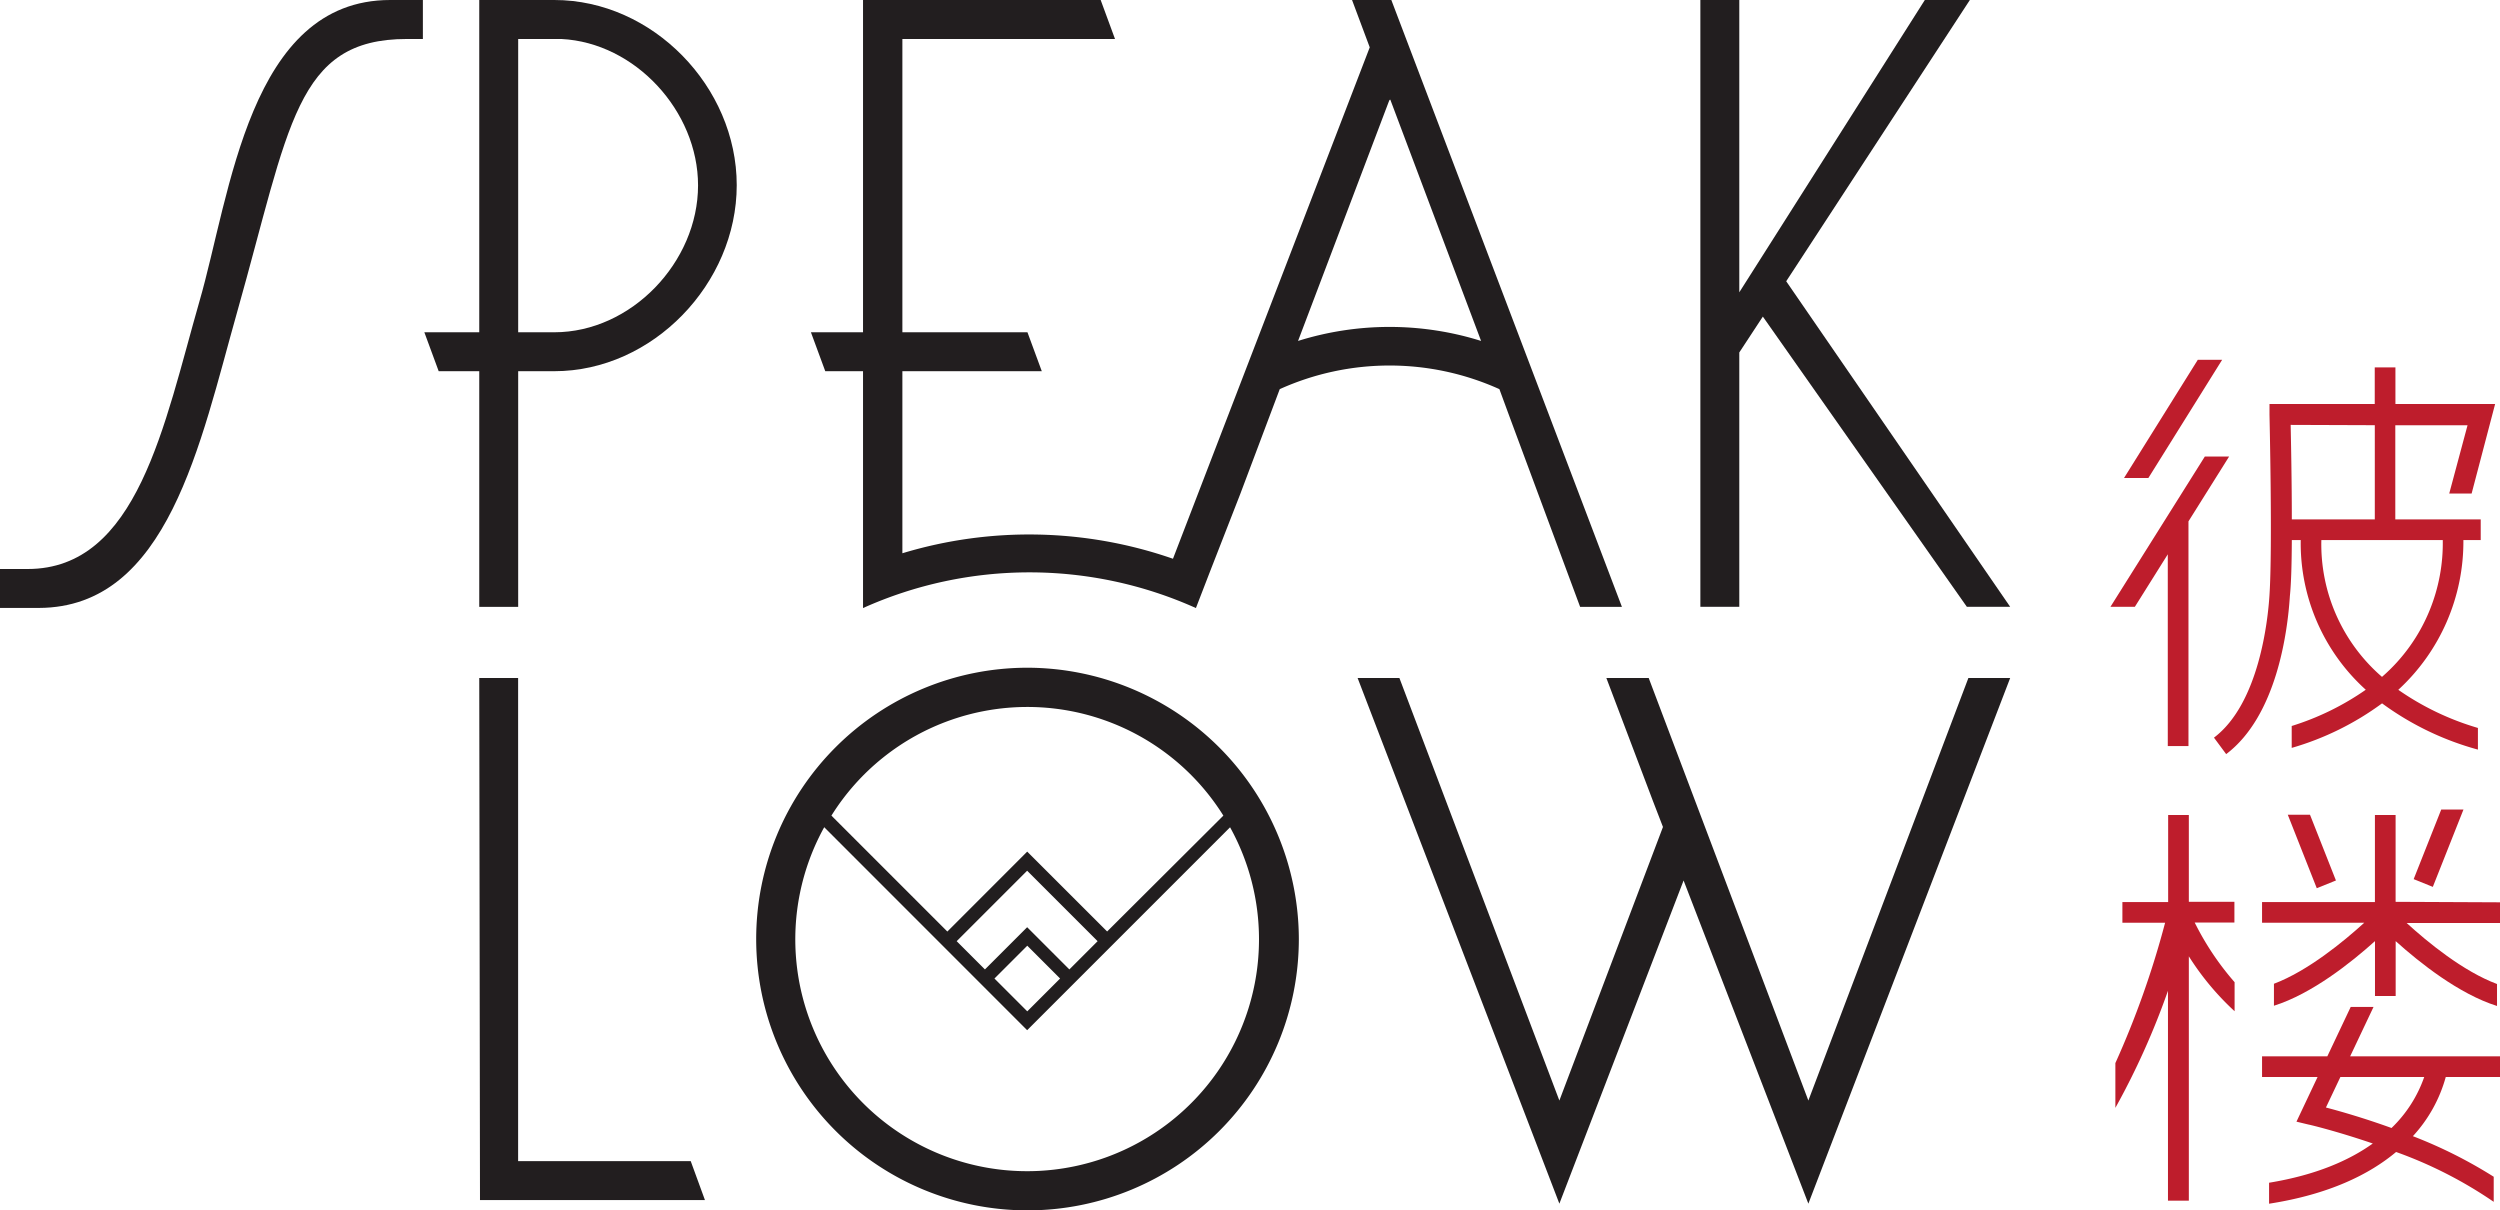
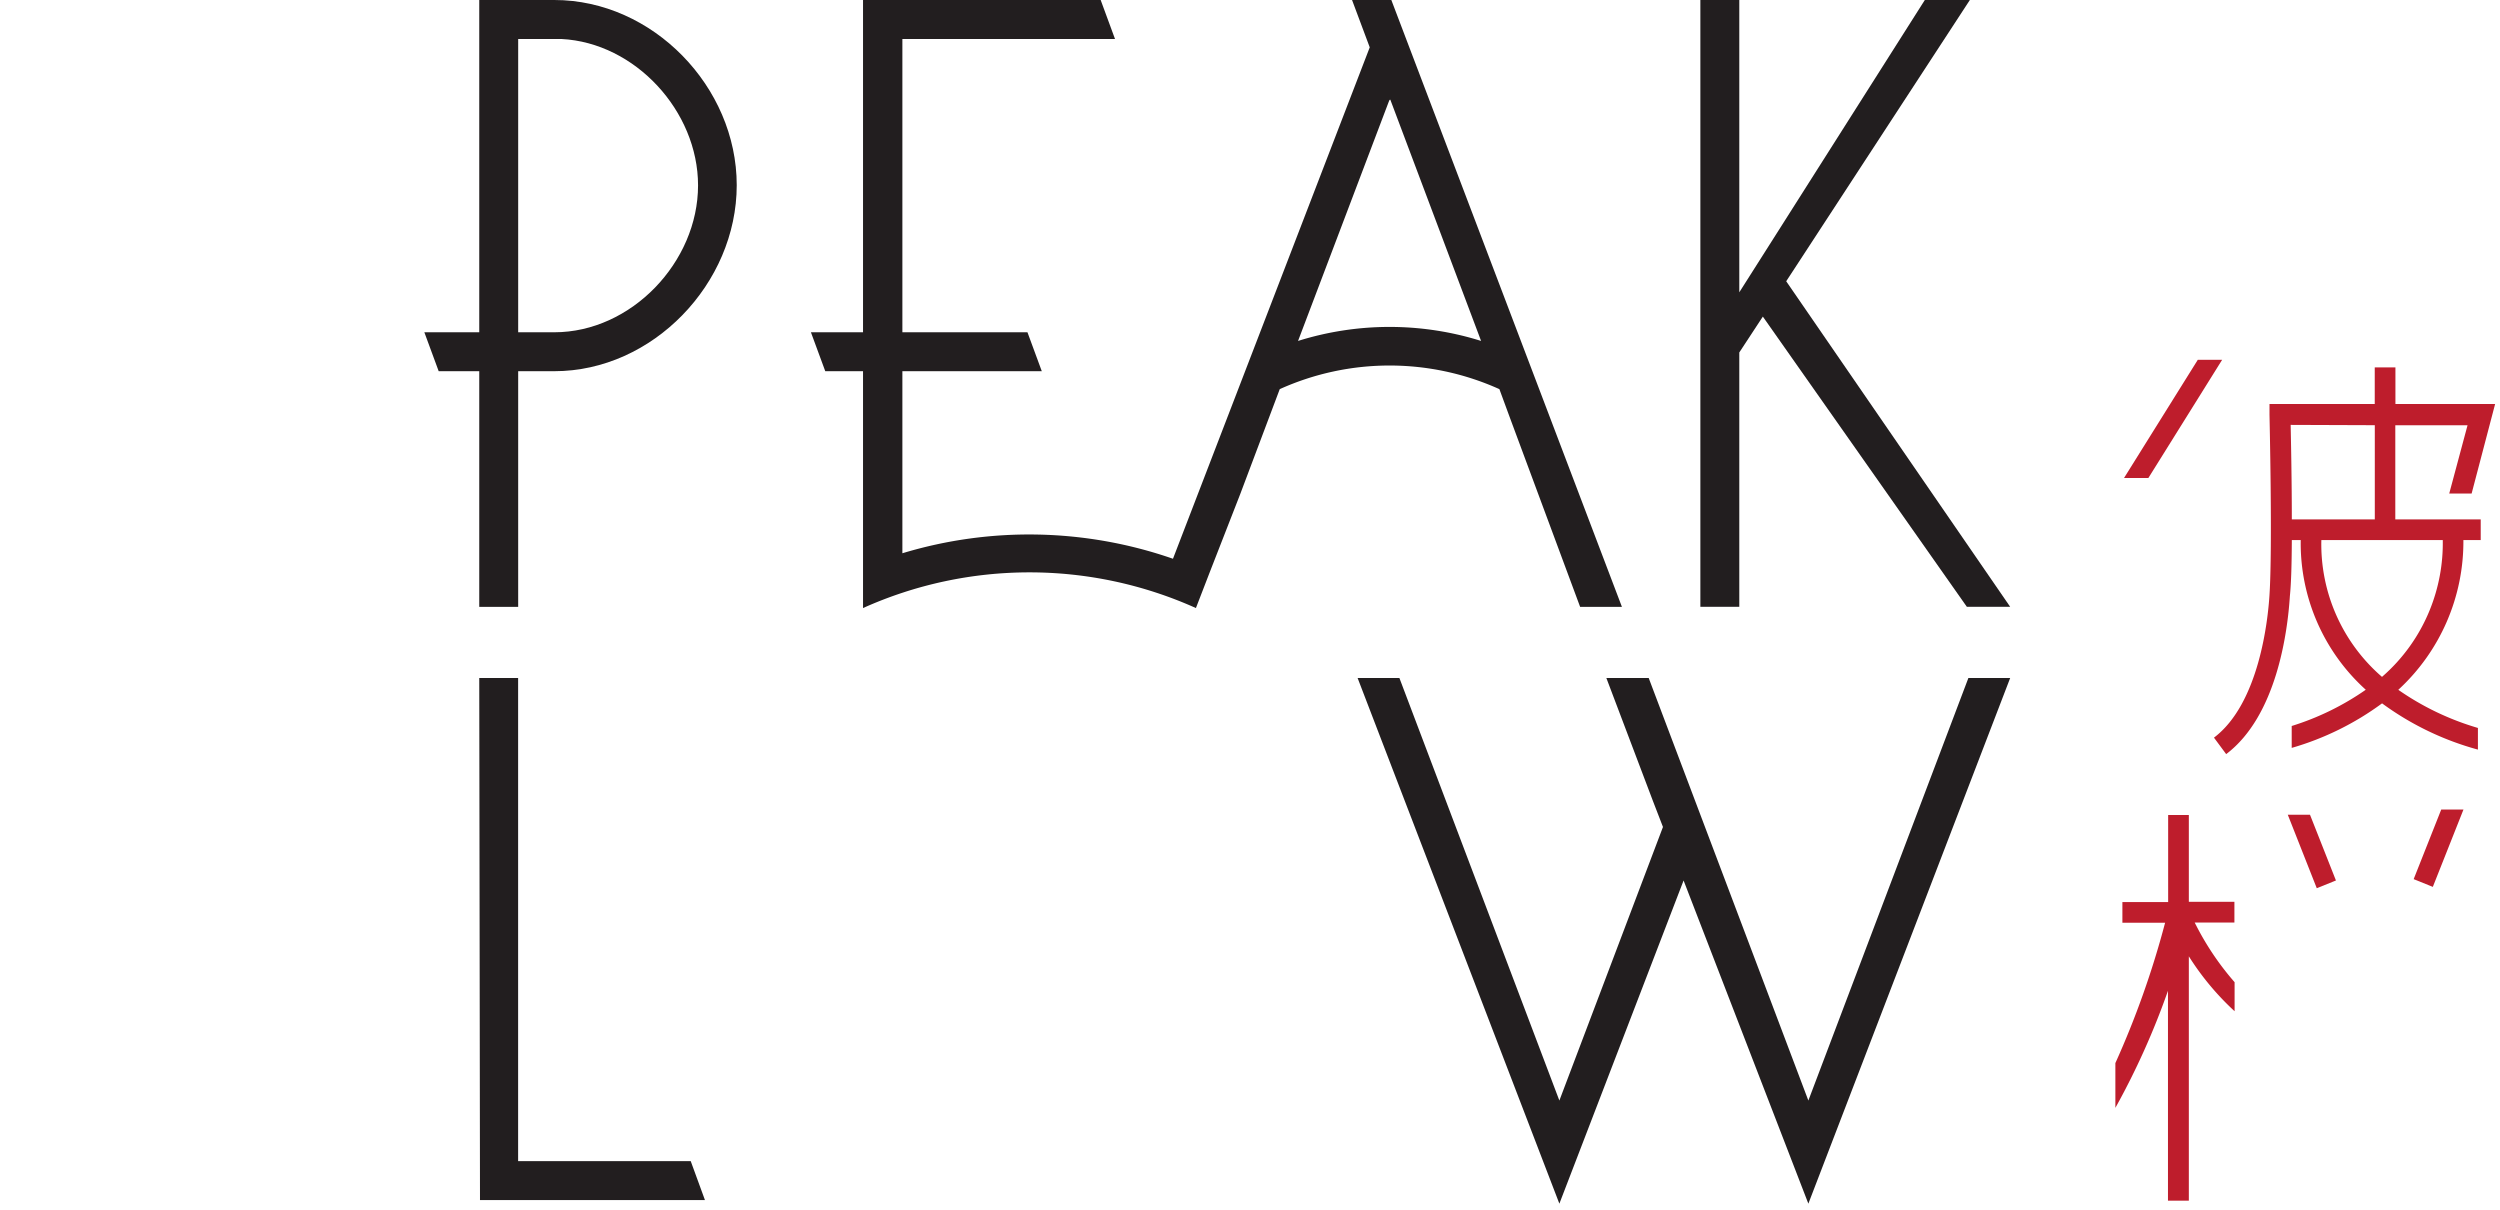
<svg xmlns="http://www.w3.org/2000/svg" id="レイヤー_1" data-name="レイヤー 1" viewBox="0 0 409.75 198.37">
  <defs>
    <style>.cls-1{fill:#be1d2c;}.cls-2{fill:#221e1f;}</style>
  </defs>
  <path class="cls-1" d="M375.47,158.62v-3.39H368V141h-3.39v14.27h-7.5v3.39h7a146.47,146.47,0,0,1-8.15,23V189a124.38,124.38,0,0,0,8.62-19.19v34.4H368V164.16a44.4,44.4,0,0,0,7.5,9V168.4a45.67,45.67,0,0,1-6.54-9.78Z" transform="translate(-9.25 -7.42)" />
-   <path class="cls-1" d="M401.89,155.23V141H398.5v14.27H380v3.39h16.75c-3.41,3.1-9.25,7.9-14.8,10v3.6c6.21-1.95,12.66-7.08,16.56-10.59v9h3.39v-9c3.9,3.51,10.37,8.67,16.61,10.63v-3.6c-5.56-2.08-11.4-6.88-14.81-10H419v-3.39Z" transform="translate(-9.25 -7.42)" />
  <polygon class="cls-1" points="395.6 144.09 398.74 145.36 403.76 132.69 403.75 132.68 400.12 132.68 395.6 144.09" />
  <polygon class="cls-1" points="379.72 145.58 382.86 144.31 378.61 133.54 374.97 133.54 379.72 145.58" />
  <path class="cls-1" d="M384.88,95.94h1.46A32.34,32.34,0,0,0,397,120.47a44.17,44.17,0,0,1-12.14,5.94V130a46.82,46.82,0,0,0,14.81-7.3,47.72,47.72,0,0,0,15.71,7.58v-3.55a44.82,44.82,0,0,1-13.05-6.25A33,33,0,0,0,413,95.94h2.84V92.55h-14V77.12l11.84,0-3,11.19h3.67l3.85-14.67H401.86v-6h-3.39v6H381.22l0,1.73c0,.22.51,21.74,0,29.55-.25,4.07-1.68,17.8-9.1,23.4l2,2.7c8.33-6.29,10.08-20.2,10.44-25.89C384.79,102.9,384.86,99.57,384.88,95.94Zm22.6,11.48a28.83,28.83,0,0,1-7.82,10.94,28.72,28.72,0,0,1-9.94-22.42h19.9A29.15,29.15,0,0,1,407.48,107.42Zm-9-30.31V92.55H384.88c0-6.17-.13-12.5-.19-15.49Z" transform="translate(-9.25 -7.42)" />
  <polygon class="cls-1" points="364.21 58.97 360.22 58.97 348.13 78.34 352.12 78.34 364.21 58.97" />
-   <path class="cls-1" d="M398.27,172.46h-3.74l-3.83,8.09H380v3.39h9.1l-3.46,7.32,2,.48c.1,0,4.61,1.08,10.51,3.1-3.83,2.74-9.25,5.16-17,6.43v3.44c9.89-1.54,16.46-4.83,20.82-8.48a70.09,70.09,0,0,1,16,8.17v-4.11a76,76,0,0,0-13.25-6.65,23.49,23.49,0,0,0,5.39-9.7H419v-3.39H394.44Zm8.31,11.48a21.33,21.33,0,0,1-5.36,8.36c-4.53-1.64-8.47-2.76-10.75-3.36l2.37-5Z" transform="translate(-9.25 -7.42)" />
-   <polygon class="cls-1" points="355.3 90.85 355.3 122.28 358.69 122.28 358.69 85.45 365.35 74.83 361.37 74.83 345.9 99.46 349.9 99.46 355.3 90.85" />
  <polygon class="cls-2" points="84.92 190.31 84.92 111.12 78.55 111.12 78.67 196.69 115.54 196.69 113.21 190.31 84.92 190.31" />
  <polygon class="cls-2" points="296.39 180.38 270.22 111.12 263.28 111.12 270.93 131.32 272.56 135.54 255.58 180.38 229.36 111.12 222.51 111.12 255.58 197.28 275.94 144.31 296.39 197.28 329.47 111.12 322.62 111.12 296.39 180.38" />
-   <path class="cls-2" d="M177.6,116.86a44.47,44.47,0,1,0,44.53,44.53A44.57,44.57,0,0,0,177.6,116.86Zm38,44.53A38,38,0,1,1,144.34,143l32.49,32.5h0l.13.13.64.64h0l1.19-1.19,7.27-7.27,24.8-24.8A37.93,37.93,0,0,1,215.6,161.39Zm-38-2-6.92,6.92-4.63-4.63,11.55-11.55,11.55,11.55-4.63,4.63ZM183,167.8l-5.38,5.38-5.38-5.38,5.38-5.38Zm7.71-7.71L177.61,147,164.52,160.1l-19-19a37.87,37.87,0,0,1,64.24,0Z" transform="translate(-9.25 -7.42)" />
-   <path class="cls-2" d="M41.94,56.81C36.15,77,31.82,100.68,13.78,100.68H9.25v6.38l6.38,0C36.8,107,42.06,80,48.11,58.59c8.64-30.53,9.55-44.78,27.82-44.78h2.63V7.42H73.21C50.09,7.42,47,39.37,41.94,56.81Z" transform="translate(-9.25 -7.42)" />
  <polygon class="cls-2" points="285.07 57.77 288.93 51.89 322.37 99.46 329.47 99.46 292.76 46.1 322.86 0 315.48 0 290.76 38.95 285.07 47.91 285.07 0 278.69 0 278.69 99.46 285.07 99.46 285.07 57.77" />
  <path class="cls-2" d="M100.1,7.42H87.8V61.88h-9l2.35,6.38H87.8v38.62h6.38V68.26h5.92C116.23,68.26,130,53.9,130,37.77S116.23,7.42,100.1,7.42Zm0,54.46H94.18V13.81h7.09c12.07.61,22.39,11.81,22.39,24C123.66,50.38,112.71,61.88,100.1,61.88Z" transform="translate(-9.25 -7.42)" />
  <path class="cls-2" d="M150.7,68.26v38.82h0a66.53,66.53,0,0,1,54.56,0l2.2-5.7h0l5.07-13L219,71.2a43.78,43.78,0,0,1,36,0l1.74,4.73,11.49,30.95h6.85L237.29,7.42h-6.44l2.9,7.76L201.5,99a71.75,71.75,0,0,0-44.35-.9V68.26H180l-2.35-6.38H157.15V13.81H192l-2.35-6.39H150.7V61.88h-8.54l2.35,6.38ZM237,23.74l.05.14.06-.16L252,63.3a50.12,50.12,0,0,0-30,0Z" transform="translate(-9.25 -7.42)" />
</svg>